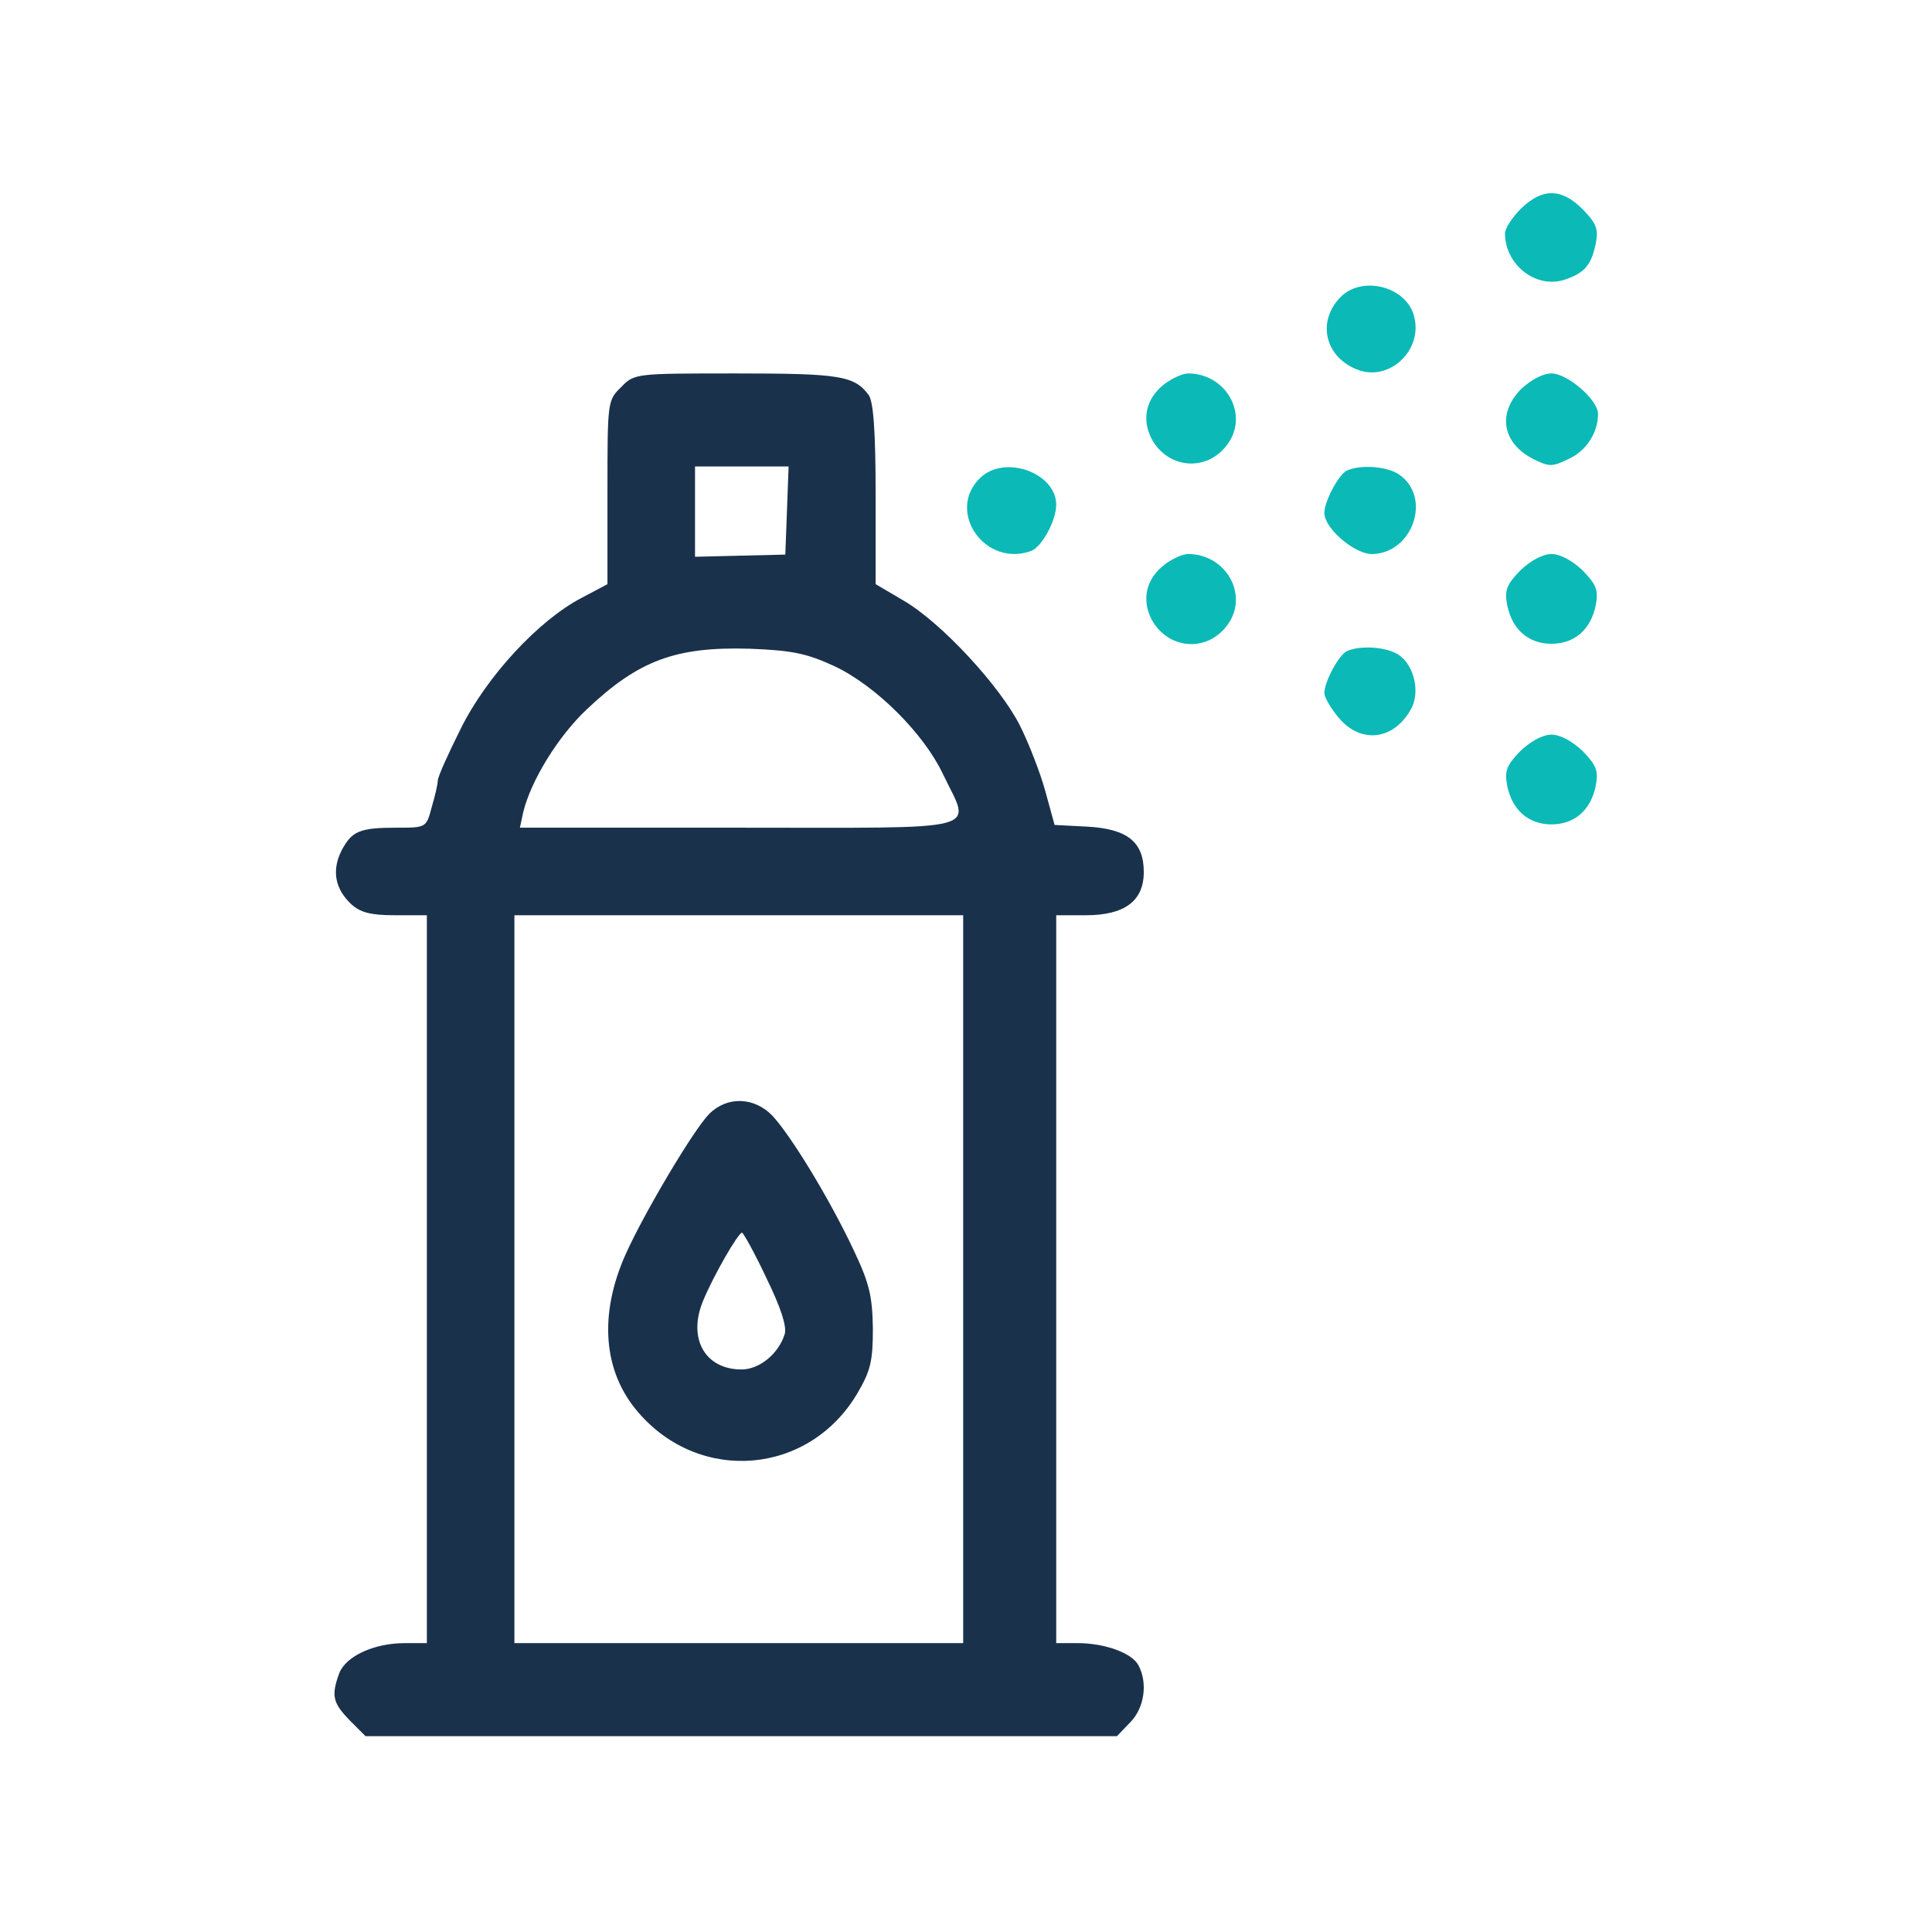
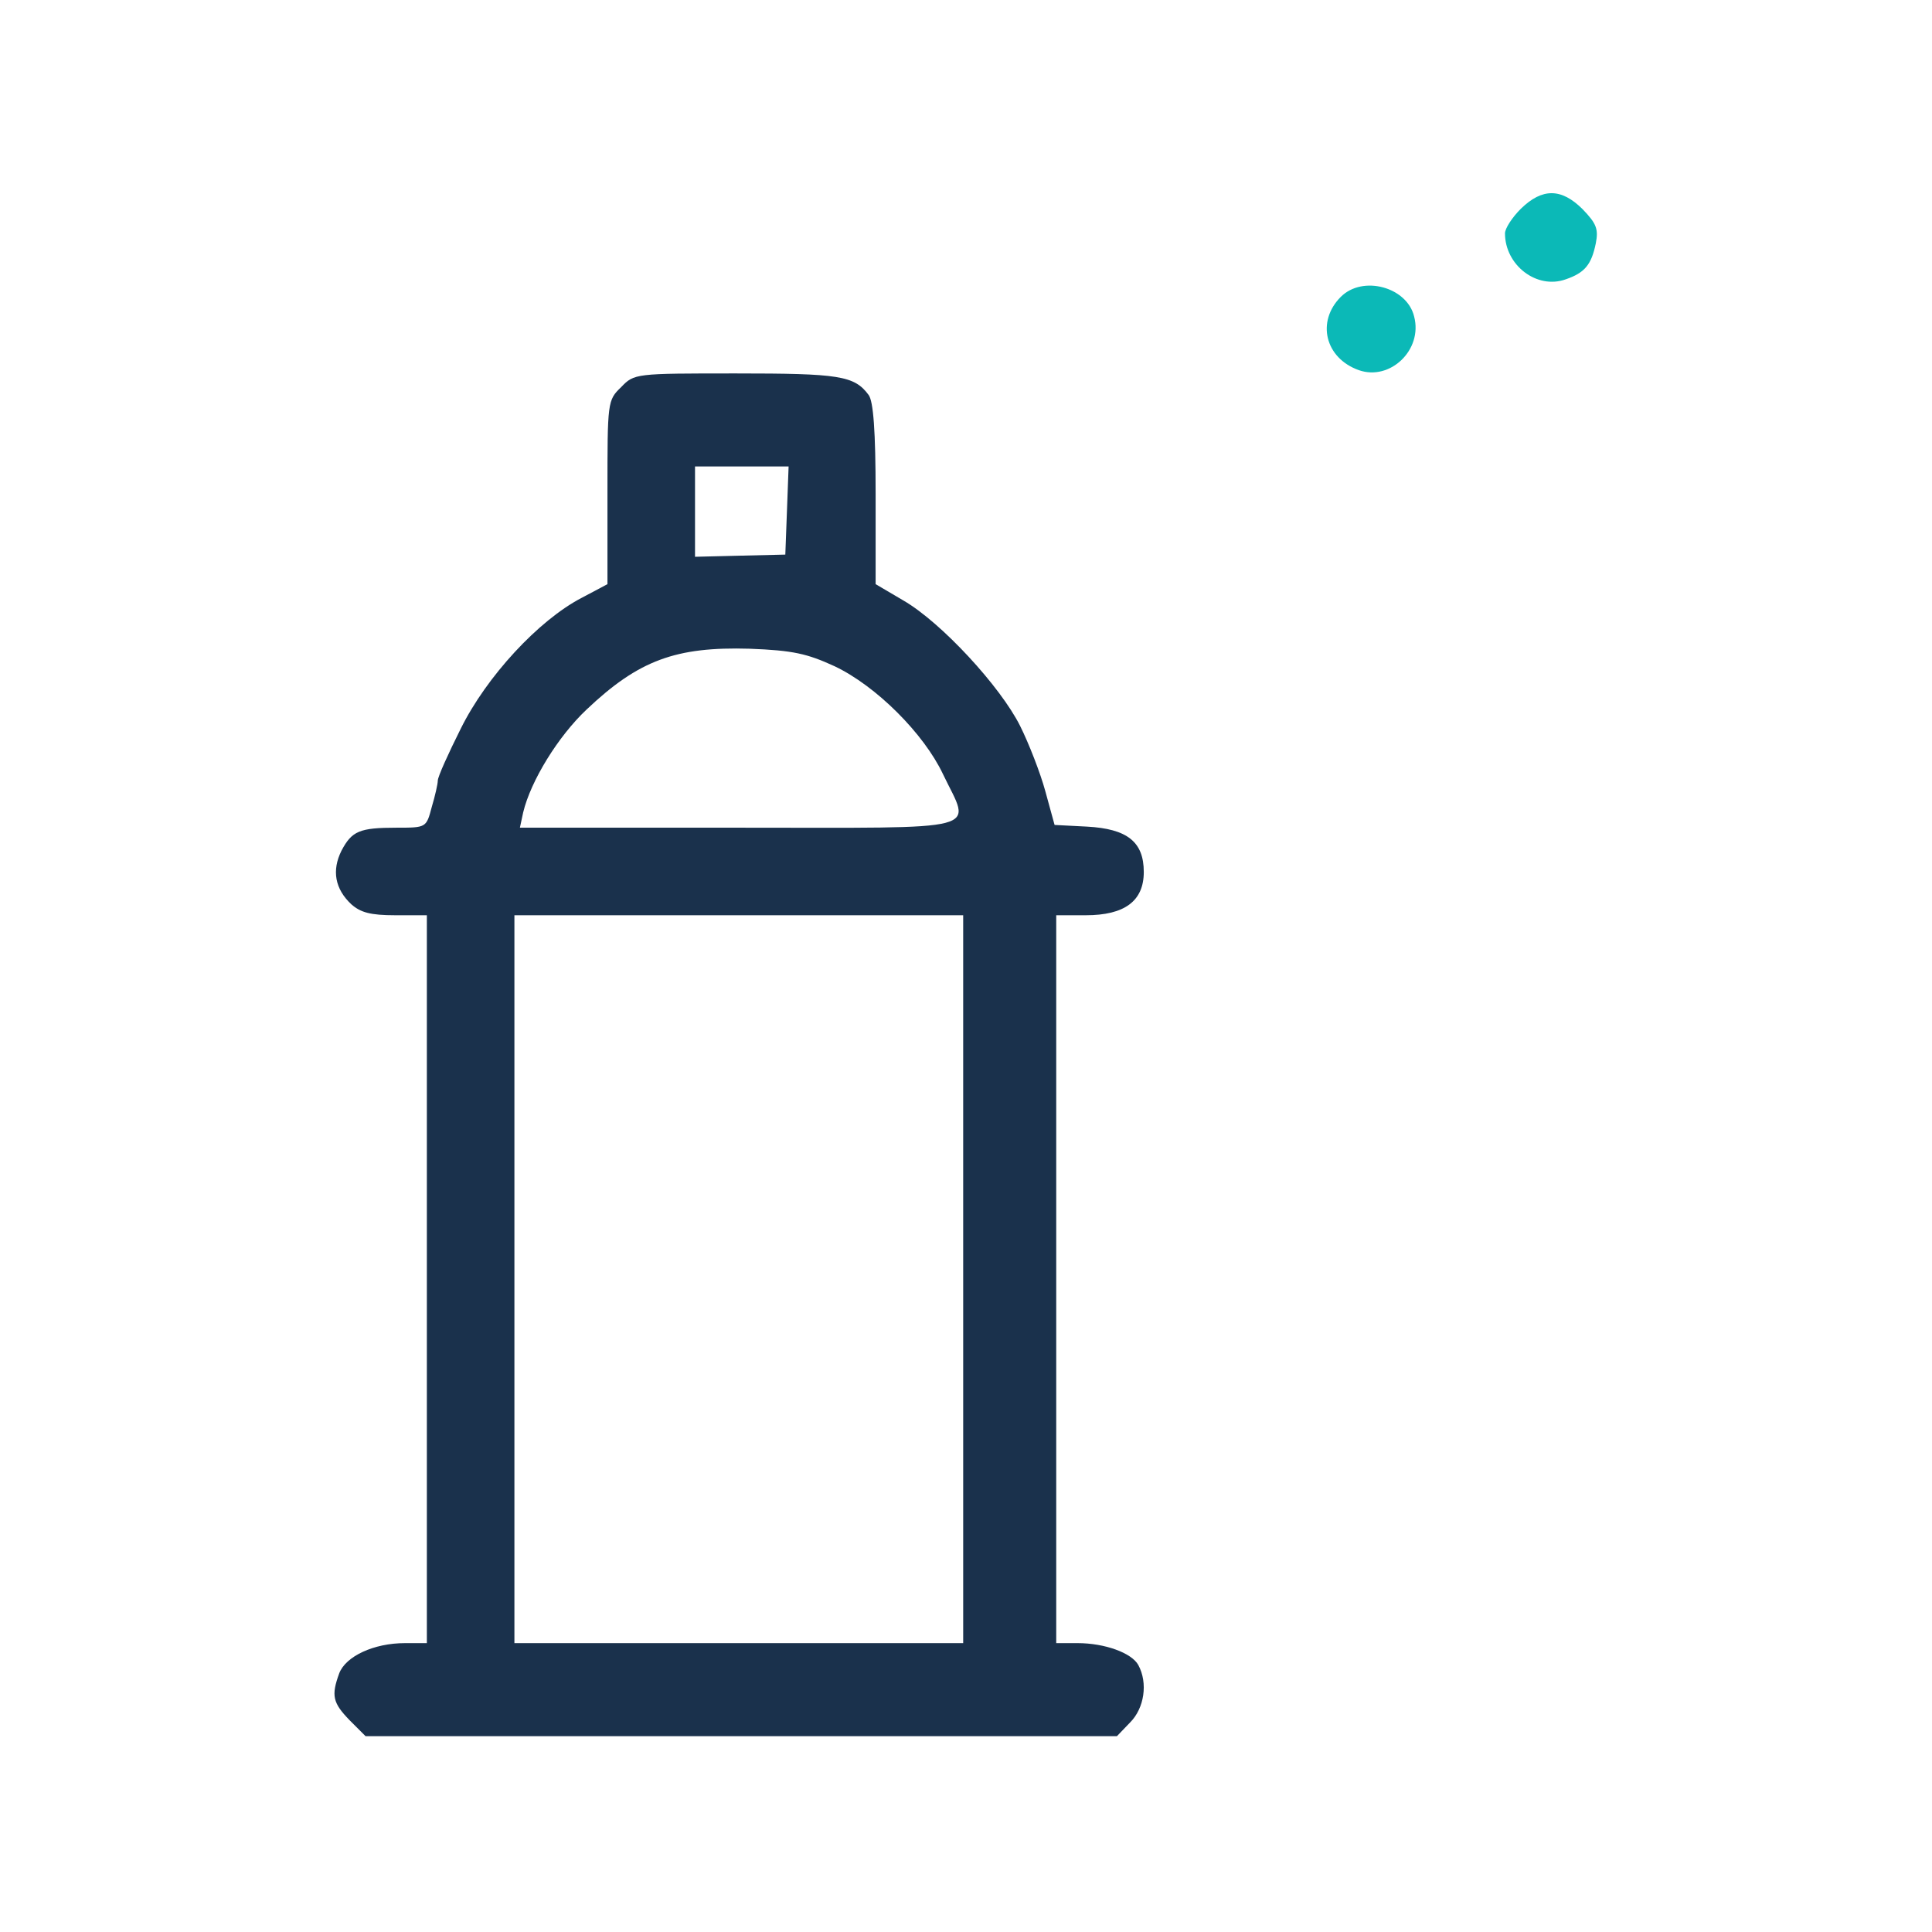
<svg xmlns="http://www.w3.org/2000/svg" width="100" height="100" fill="none">
  <path d="M78.72 10.804c-.454.453-.822 1.02-.822 1.274 0 1.644 1.643 2.918 3.144 2.38.992-.34 1.332-.765 1.558-1.87.142-.736.029-1.02-.68-1.756-1.104-1.105-2.096-1.105-3.2-.028ZM69.4 15.364c-1.274 1.275-.82 3.173.935 3.796 1.615.567 3.315-1.048 2.861-2.776-.368-1.53-2.662-2.153-3.795-1.02Z" fill="#0BB9B7" />
  <path d="M32.15 20.038c-.708.68-.708.764-.708 5.438v4.76l-1.332.707c-2.238 1.162-4.929 4.08-6.26 6.77-.652 1.304-1.19 2.493-1.19 2.692 0 .17-.141.793-.311 1.36-.284 1.076-.284 1.076-1.813 1.076-1.927 0-2.323.17-2.861 1.19-.51 1.02-.34 1.982.51 2.776.481.424.991.566 2.266.566h1.643v37.675H20.96c-1.615 0-3.06.68-3.4 1.558-.424 1.161-.34 1.53.539 2.436l.821.821h38.893l.68-.708c.736-.736.934-2.04.425-2.974-.34-.623-1.728-1.133-3.145-1.133H54.67V47.373h1.53c2.01 0 3.002-.736 3.002-2.238 0-1.558-.85-2.238-2.946-2.35l-1.671-.086-.482-1.756c-.255-.935-.85-2.465-1.303-3.371-1.02-2.04-4.079-5.354-6.034-6.487l-1.444-.85v-4.674c0-3.229-.114-4.815-.369-5.127-.736-.991-1.53-1.105-6.855-1.105-5.212 0-5.268 0-5.948.709Zm8.583 6.401-.085 2.267-2.351.056-2.323.057V24.145H40.818l-.085 2.294Zm2.464 8.045c2.153 1.02 4.617 3.484 5.609 5.58 1.445 3.032 2.436 2.777-10.566 2.777H26.91l.17-.793c.396-1.643 1.812-3.938 3.285-5.326 2.691-2.55 4.618-3.257 8.442-3.144 2.237.085 2.974.255 4.39.906Zm6.657 31.726v18.838H26.626V47.373h23.228V66.21Z" fill="#1A314C" />
-   <path d="M36.71 57.655c-.793.793-3.37 5.127-4.334 7.28-1.388 3.116-1.161 6.062.652 8.158 3.2 3.739 8.866 3.257 11.359-.992.68-1.16.793-1.67.793-3.342-.028-1.671-.17-2.323-1.02-4.108-1.246-2.634-3.2-5.835-4.164-6.883-.935-.991-2.351-1.048-3.286-.113Zm2.946 8.47c.737 1.5 1.077 2.52.963 2.917-.311 1.02-1.303 1.841-2.237 1.841-1.898 0-2.805-1.614-1.983-3.569.538-1.303 1.813-3.512 2.01-3.512.057 0 .652 1.048 1.247 2.322Z" fill="#1A314C" />
-   <path d="M60.25 19.896c-.935.737-1.162 1.785-.652 2.804.85 1.587 2.918 1.757 3.966.255 1.076-1.53-.114-3.625-2.068-3.625-.283 0-.85.255-1.247.566ZM78.719 20.15c-1.218 1.247-.963 2.776.623 3.598.85.425.992.425 1.87 0 .906-.425 1.501-1.36 1.501-2.323 0-.737-1.586-2.096-2.408-2.096-.453 0-1.076.34-1.586.821ZM50.76 24.712c-1.841 1.728.227 4.702 2.634 3.796.539-.227 1.275-1.558 1.275-2.38 0-1.643-2.634-2.606-3.909-1.416ZM69.739 24.344c-.425.17-1.19 1.586-1.19 2.21 0 .792 1.558 2.124 2.465 2.124 2.096-.029 3.116-2.918 1.416-4.108-.595-.425-1.955-.538-2.691-.226ZM60.25 29.244c-.935.736-1.162 1.784-.652 2.804.85 1.586 2.918 1.756 3.966.255 1.076-1.53-.114-3.626-2.068-3.626-.283 0-.85.255-1.247.567ZM78.69 29.526c-.708.737-.821 1.02-.68 1.785.255 1.275 1.105 2.011 2.295 2.011s2.04-.736 2.294-2.01c.142-.766.028-1.049-.68-1.786-.538-.51-1.161-.85-1.614-.85-.454 0-1.077.34-1.615.85ZM69.739 33.691c-.425.17-1.19 1.587-1.19 2.182 0 .226.34.793.737 1.274 1.161 1.388 2.89 1.162 3.767-.481.454-.85.142-2.21-.623-2.748-.595-.425-1.955-.538-2.691-.227ZM78.69 38.875c-.708.737-.821 1.02-.68 1.785.255 1.274 1.105 2.01 2.295 2.01s2.04-.736 2.294-2.01c.142-.765.028-1.048-.68-1.785-.538-.51-1.161-.85-1.614-.85-.454 0-1.077.34-1.615.85Z" fill="#0BB9B7" />
</svg>